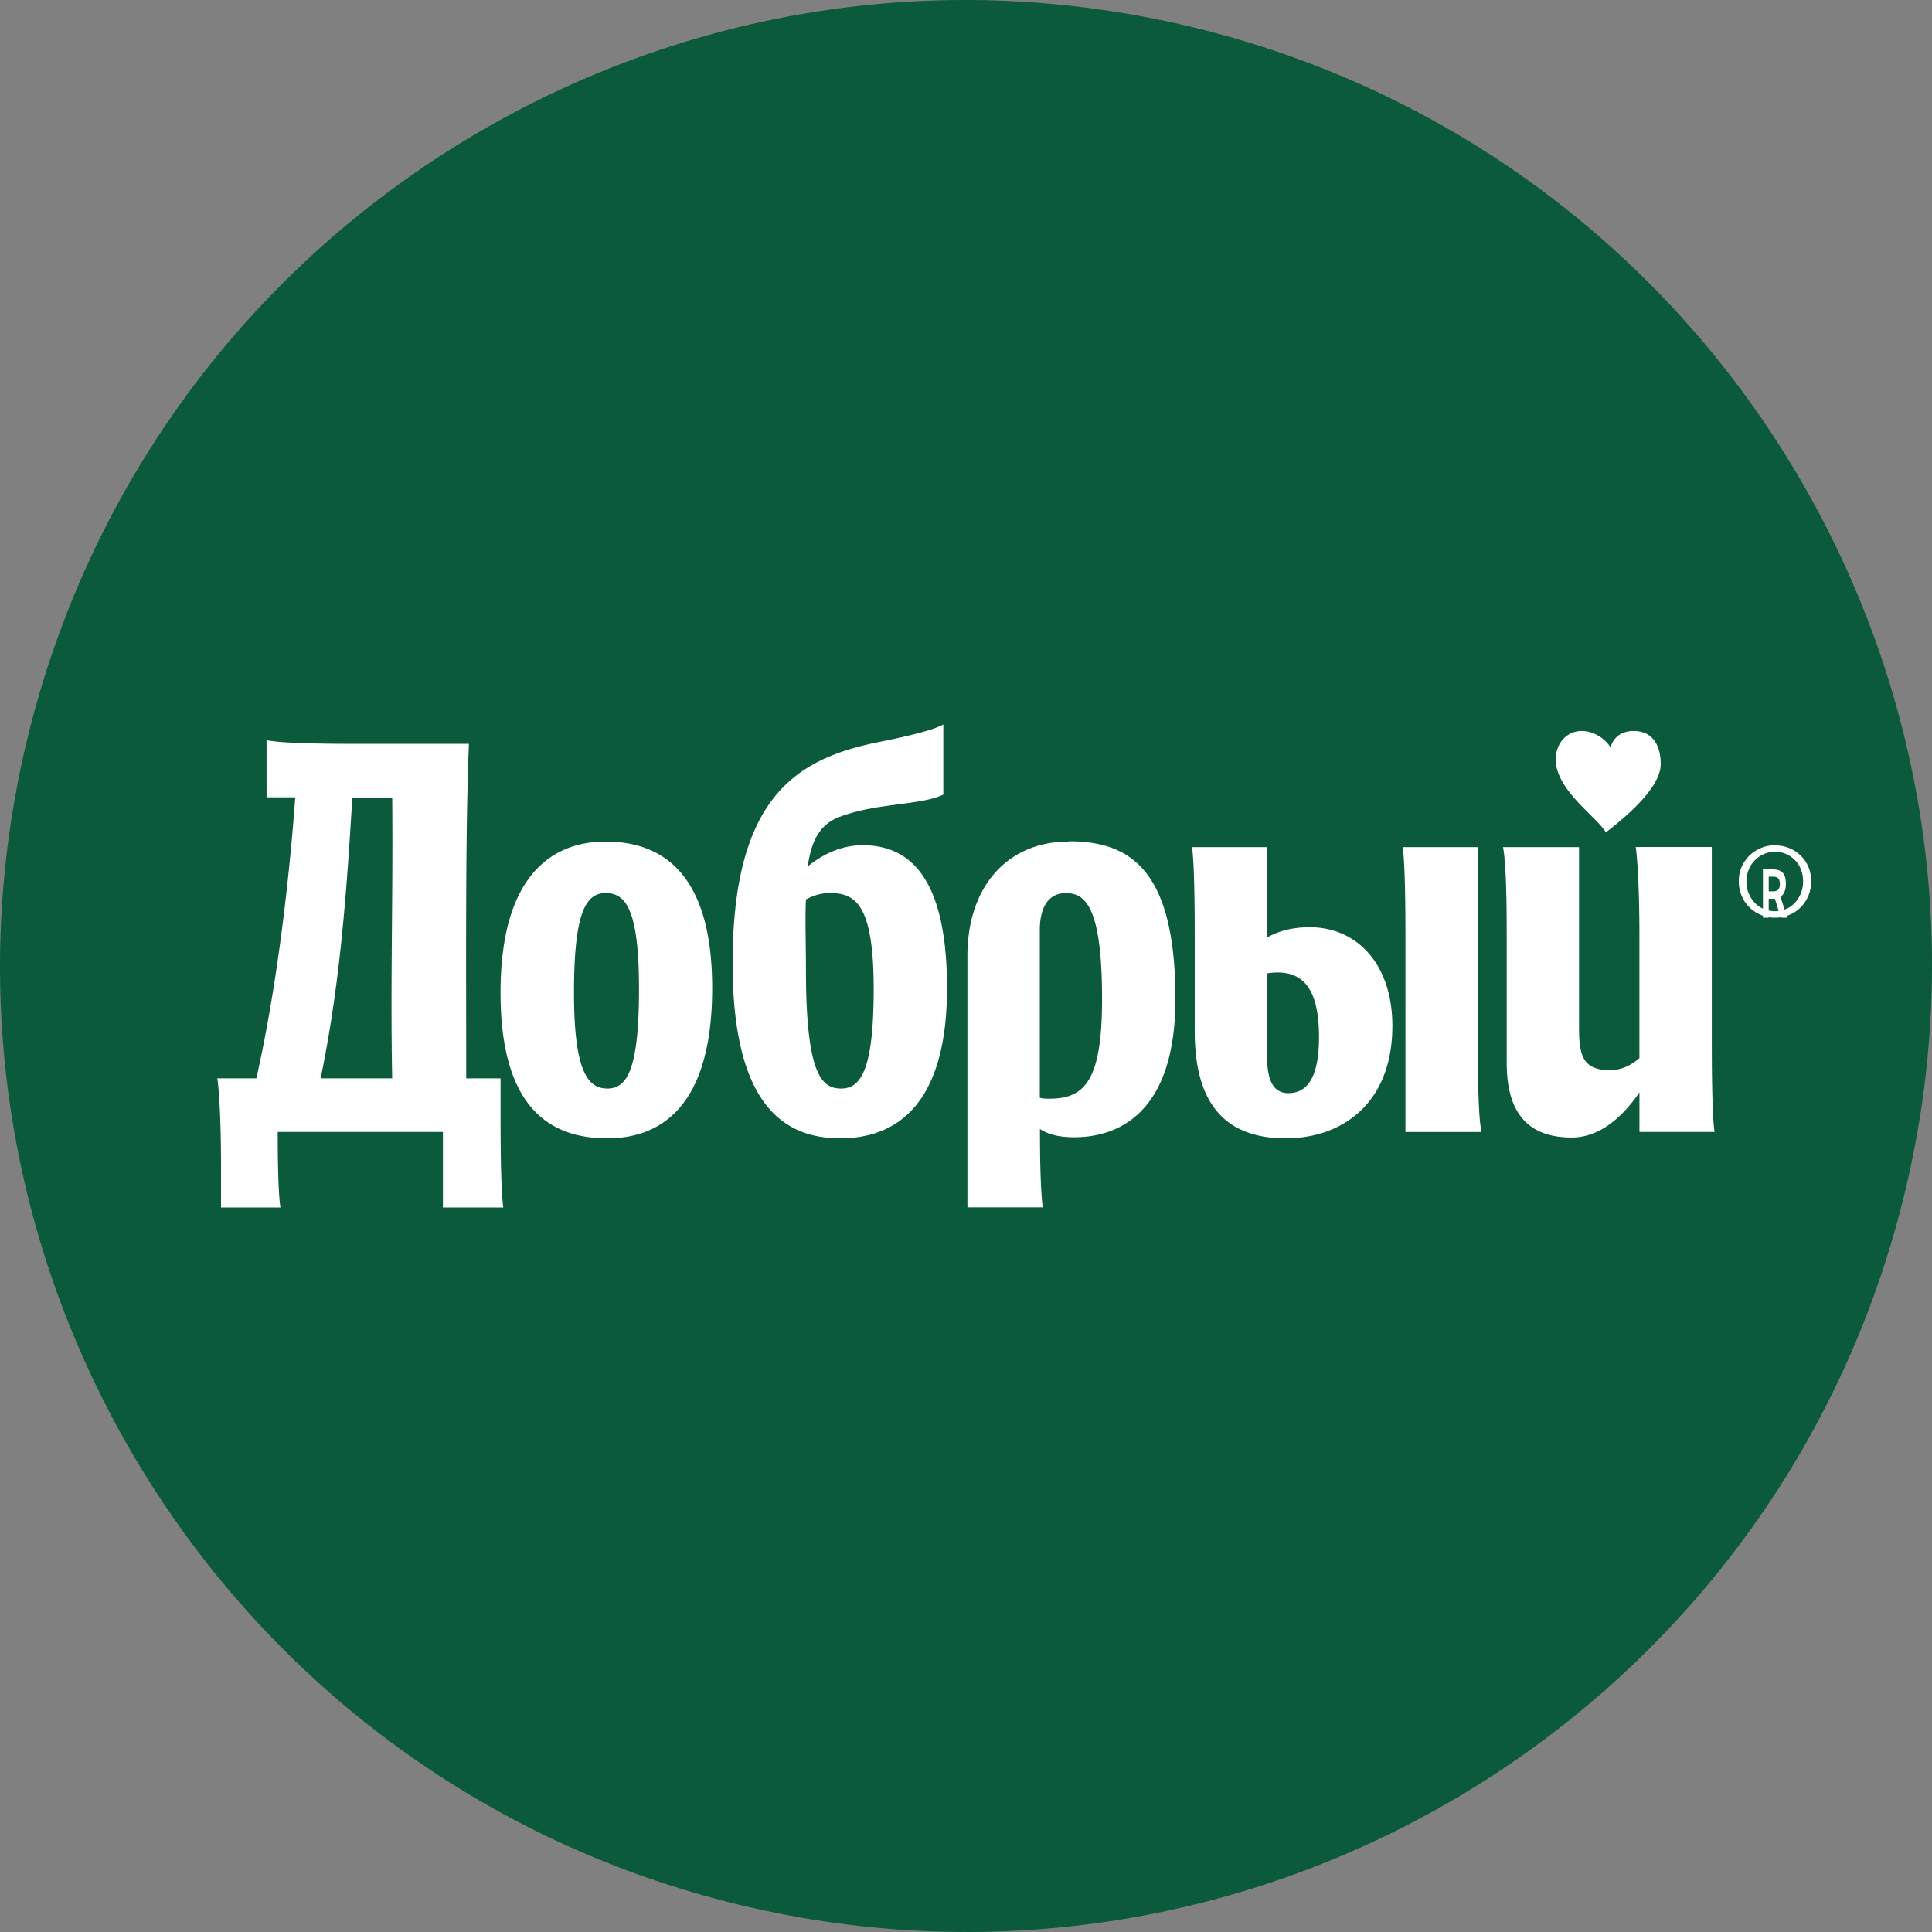
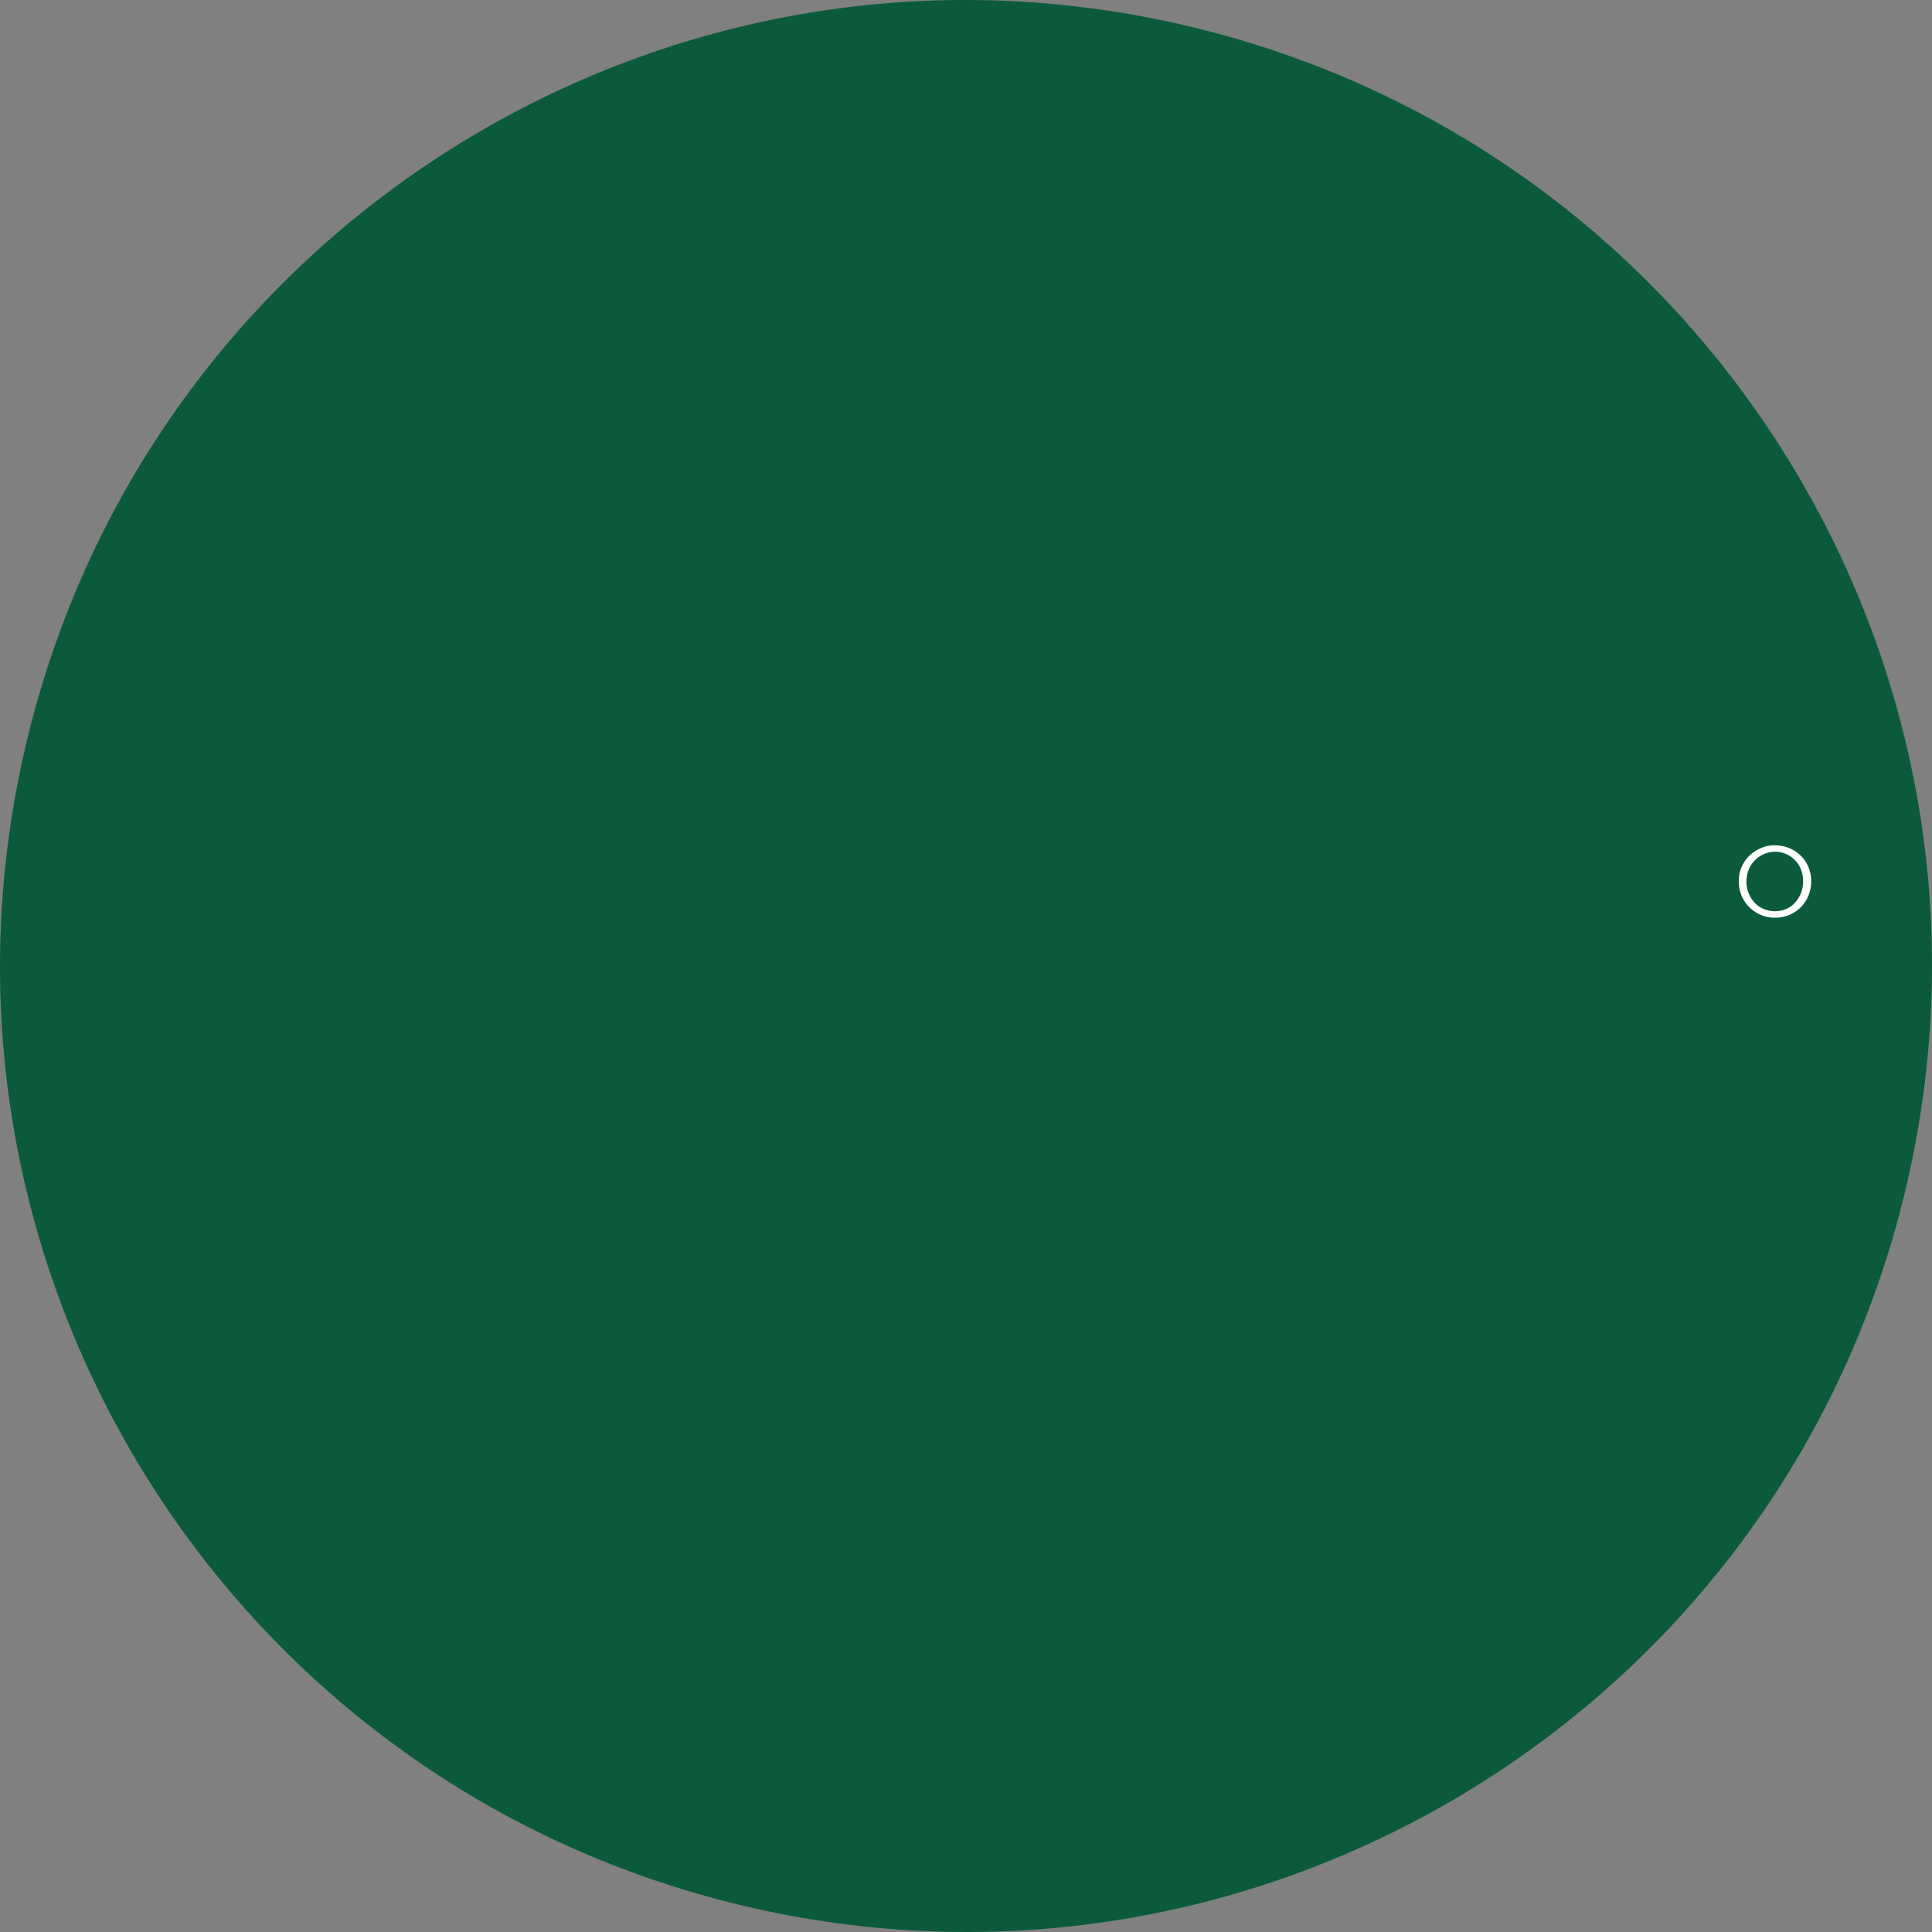
<svg xmlns="http://www.w3.org/2000/svg" fill="none" viewBox="0 0 64 64">
  <rect x="0" y="0" width="64" height="64" fill="#808080" stroke="none" />
  <path fill="#0B5A3C" d="M63.11 39.463C67.232 22.282 56.645 5.012 39.463.89 22.282-3.232 5.012 7.355.89 24.537-3.232 41.718 7.355 58.988 24.537 63.11c17.181 4.122 34.451-6.465 38.573-23.647Z" />
  <path fill="#fff" d="M58.844 28.006a1.194 1.194 0 0 1 .838.369c.103.107.186.239.24.385a1.265 1.265 0 0 1-.03.944 1.233 1.233 0 0 1-.263.374 1.188 1.188 0 0 1-.863.321 1.1 1.1 0 0 1-.468-.107 1.17 1.17 0 0 1-.62-.661 1.196 1.196 0 0 1-.077-.477c0-.166.039-.321.107-.467.068-.141.16-.268.273-.37a1.27 1.27 0 0 1 .39-.239c.146-.058.307-.082.478-.077l-.005.005Zm-.02.209a.947.947 0 0 0-.887.574 1.078 1.078 0 0 0-.024.769c.049.121.107.228.19.32a.826.826 0 0 0 .292.22.966.966 0 0 0 .746.024.839.839 0 0 0 .303-.2c.083-.087.15-.19.204-.306a1.105 1.105 0 0 0 .025-.774.924.924 0 0 0-.853-.628h.005Z" />
-   <path fill="#fff" d="M58.793 29.775h-.202v.625H58.4v-1.6h.32c.318 0 .44.151.44.484 0 .182-.055.34-.177.425l.217.69h-.213l-.19-.624h-.004Zm-.202-.727v.479h.157c.147 0 .213-.085.213-.243 0-.188-.091-.242-.224-.242h-.146v.006Zm-45.603 6.675h-2.366c.582-2.838.83-5.554 1.047-9.28h1.323c.032 3.237-.063 6.138 0 9.28h-.004Zm7.133.336c-.614 0-1.107-.488-1.107-3.174 0-2.685.402-3.3 1.048-3.3.645 0 1.106.49 1.106 3.175 0 2.685-.402 3.3-1.047 3.3Zm7.408-6.473c.862 0 1.413.489 1.413 3.174s-.43 3.3-1.075 3.3-1.169-.458-1.169-3.941c0-.915-.032-1.681 0-2.322a1.67 1.67 0 0 1 .83-.216v.005Zm7.223 6.81c-.09 0-.217 0-.307-.032v-5.559c0-.73.275-1.22.862-1.22.646 0 1.2.458 1.2 3.511 0 2.717-.581 3.3-1.75 3.3h-.005Zm7.932-.184c-.524 0-.71-.457-.71-1.22v-2.748c1.202-.184 1.72.52 1.72 2.107 0 1.404-.428 1.86-1.015 1.86h.005Zm.708-5.496c-.582 0-1.015.12-1.413.336v-2.99h-2.492c.064.457.09 1.528.09 2.932v3.174c0 2.29.922 3.541 3.012 3.541 1.873 0 3.535-1.16 3.535-3.725 0-2.045-1.17-3.268-2.736-3.268h.004Zm-7.995-2.838c-2.027 0-3.35 1.497-3.35 3.784v8.334h2.493c-.064-.579-.09-1.372-.09-2.596.275.184.645.273 1.137.273 1.566 0 3.35-.914 3.35-4.581 0-4.367-1.567-5.223-3.535-5.223l-.005.009Zm-7.561-.825c1.2-.457 2.645-.368 3.413-.73V24c-.276.152-.894.336-2.276.61-2.582.551-4.704 1.802-4.704 7.298 0 4.761 1.752 5.801 3.567 5.801 1.814 0 3.535-1.067 3.535-4.976 0-3.91-1.414-4.734-2.8-4.734-.83 0-1.476.426-1.814.704.122-.857.401-1.404 1.074-1.65h.005Zm27.177-1.74c0-.672-.307-1.098-.894-1.098-.492 0-.71.305-.768.552-.122-.242-.523-.552-.952-.552-.492 0-.863.4-.863.946 0 1.009 1.355 1.892 1.662 2.412.429-.336 1.815-1.403 1.815-2.26Zm1.783 12.181c-.063-.426-.09-1.529-.09-2.932v-6.505h-2.52c.064.457.122 1.529.122 2.932v4.062c-.216.183-.523.399-.984.399-.862 0-1.016-.458-1.016-1.372v-6.016H49.79c.09.457.122 1.528.122 2.932v4.214c0 1.555.614 2.474 2.154 2.474 1.074 0 1.846-.914 2.243-1.497v1.313H56.8l-.004-.004Zm-7.837-9.432h-2.492c.063.457.09 1.528.09 2.932v6.505h2.519c-.09-.426-.122-1.53-.122-2.933v-6.504h.005Zm-28.902-.184c-1.72 0-3.476 1.067-3.476 5.007 0 3.941 1.752 4.824 3.535 4.824 1.783 0 3.476-1.067 3.476-4.976 0-3.91-1.752-4.855-3.535-4.855Zm-3.476 7.845h-1.137c0-3.784-.032-8.181.09-11.082h-3.752c-1.444 0-2.519-.031-2.952-.121v1.892h.952c-.243 3.268-.677 6.594-1.29 9.311H7.2c.063.426.122 1.498.122 2.932V40H9.29c-.063-.399-.09-1.313-.09-2.502h5.472V40h2c-.064-.457-.09-1.529-.09-2.932v-1.345Z" />
</svg>